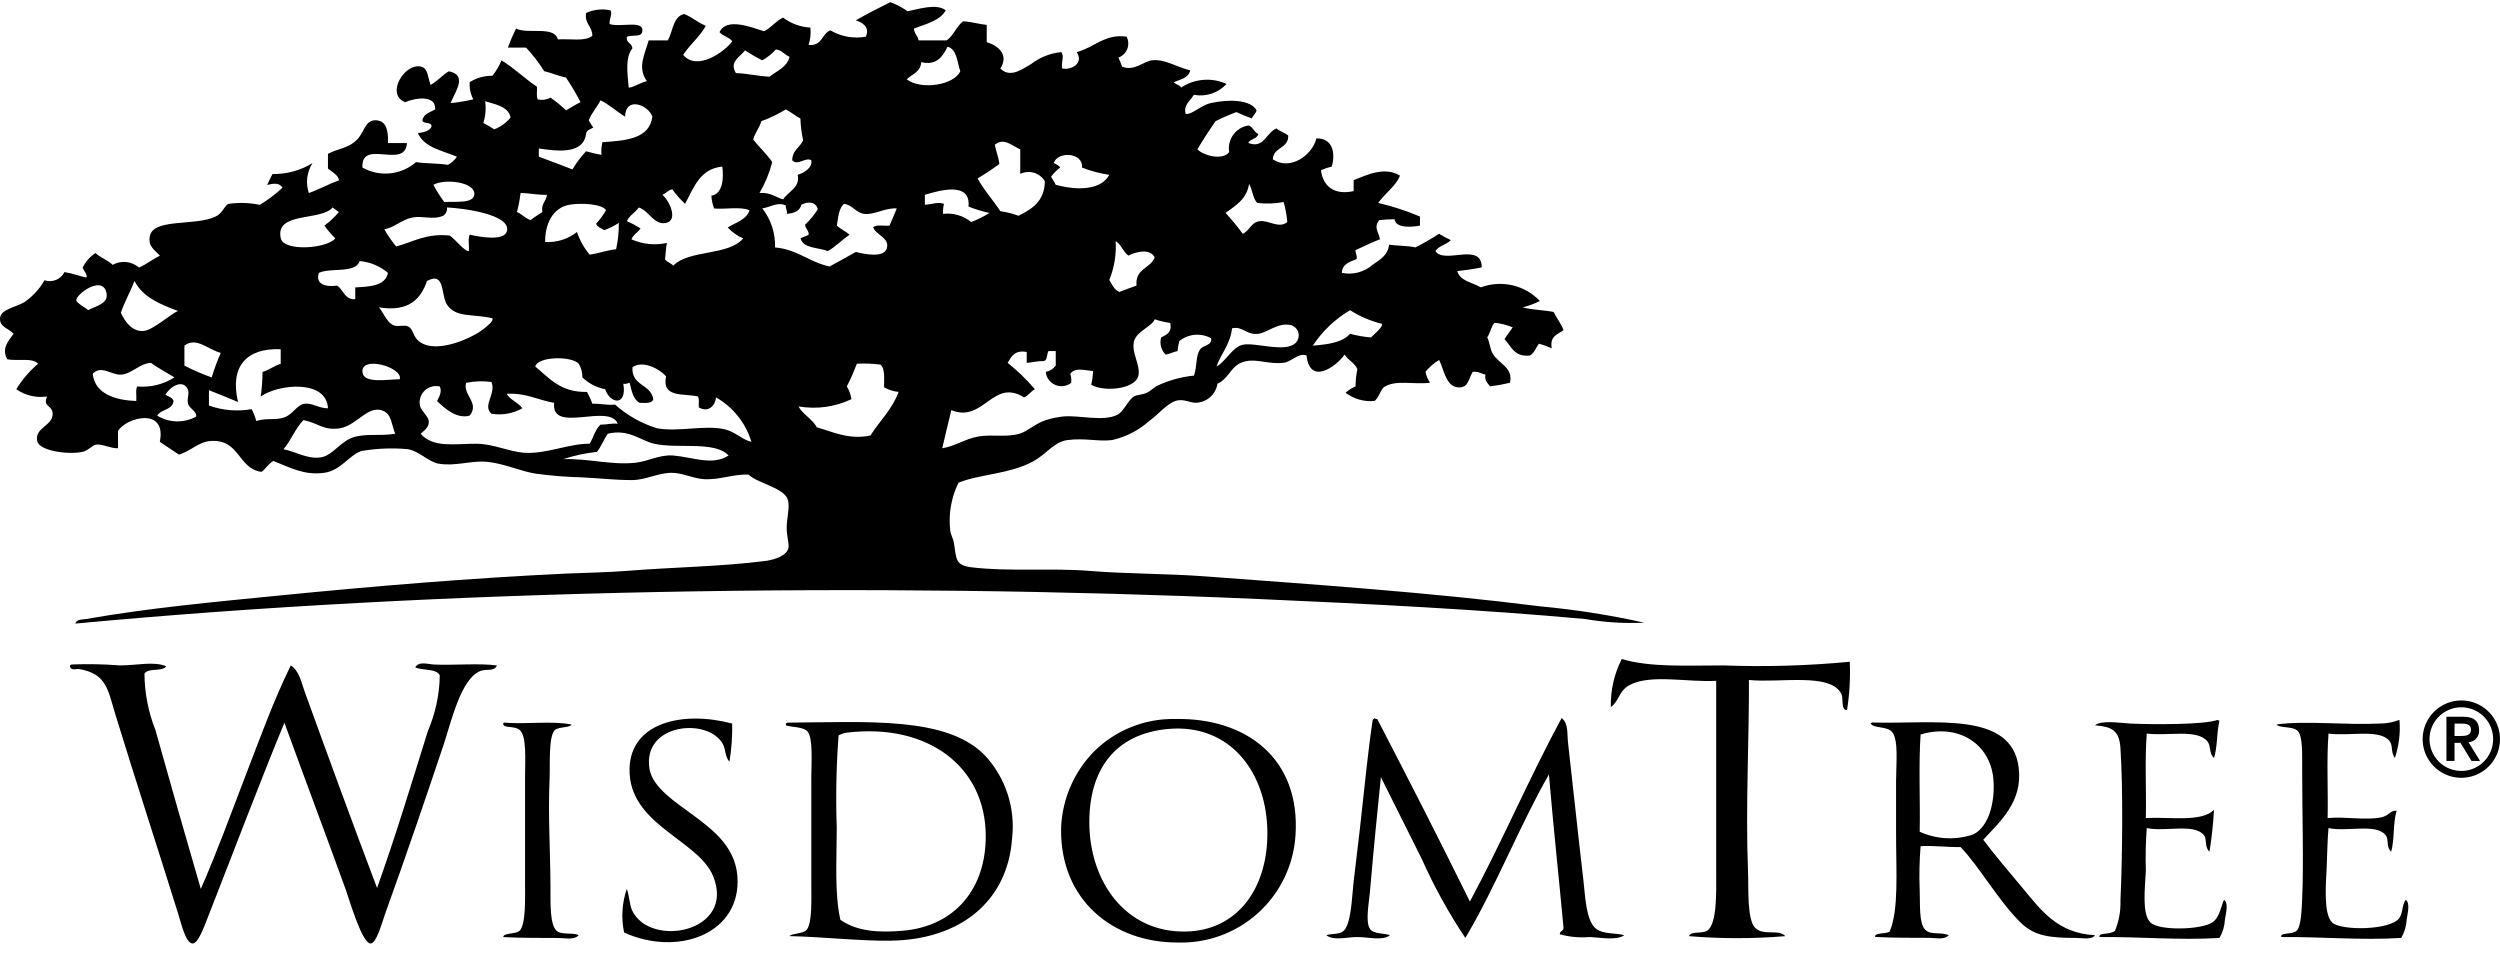
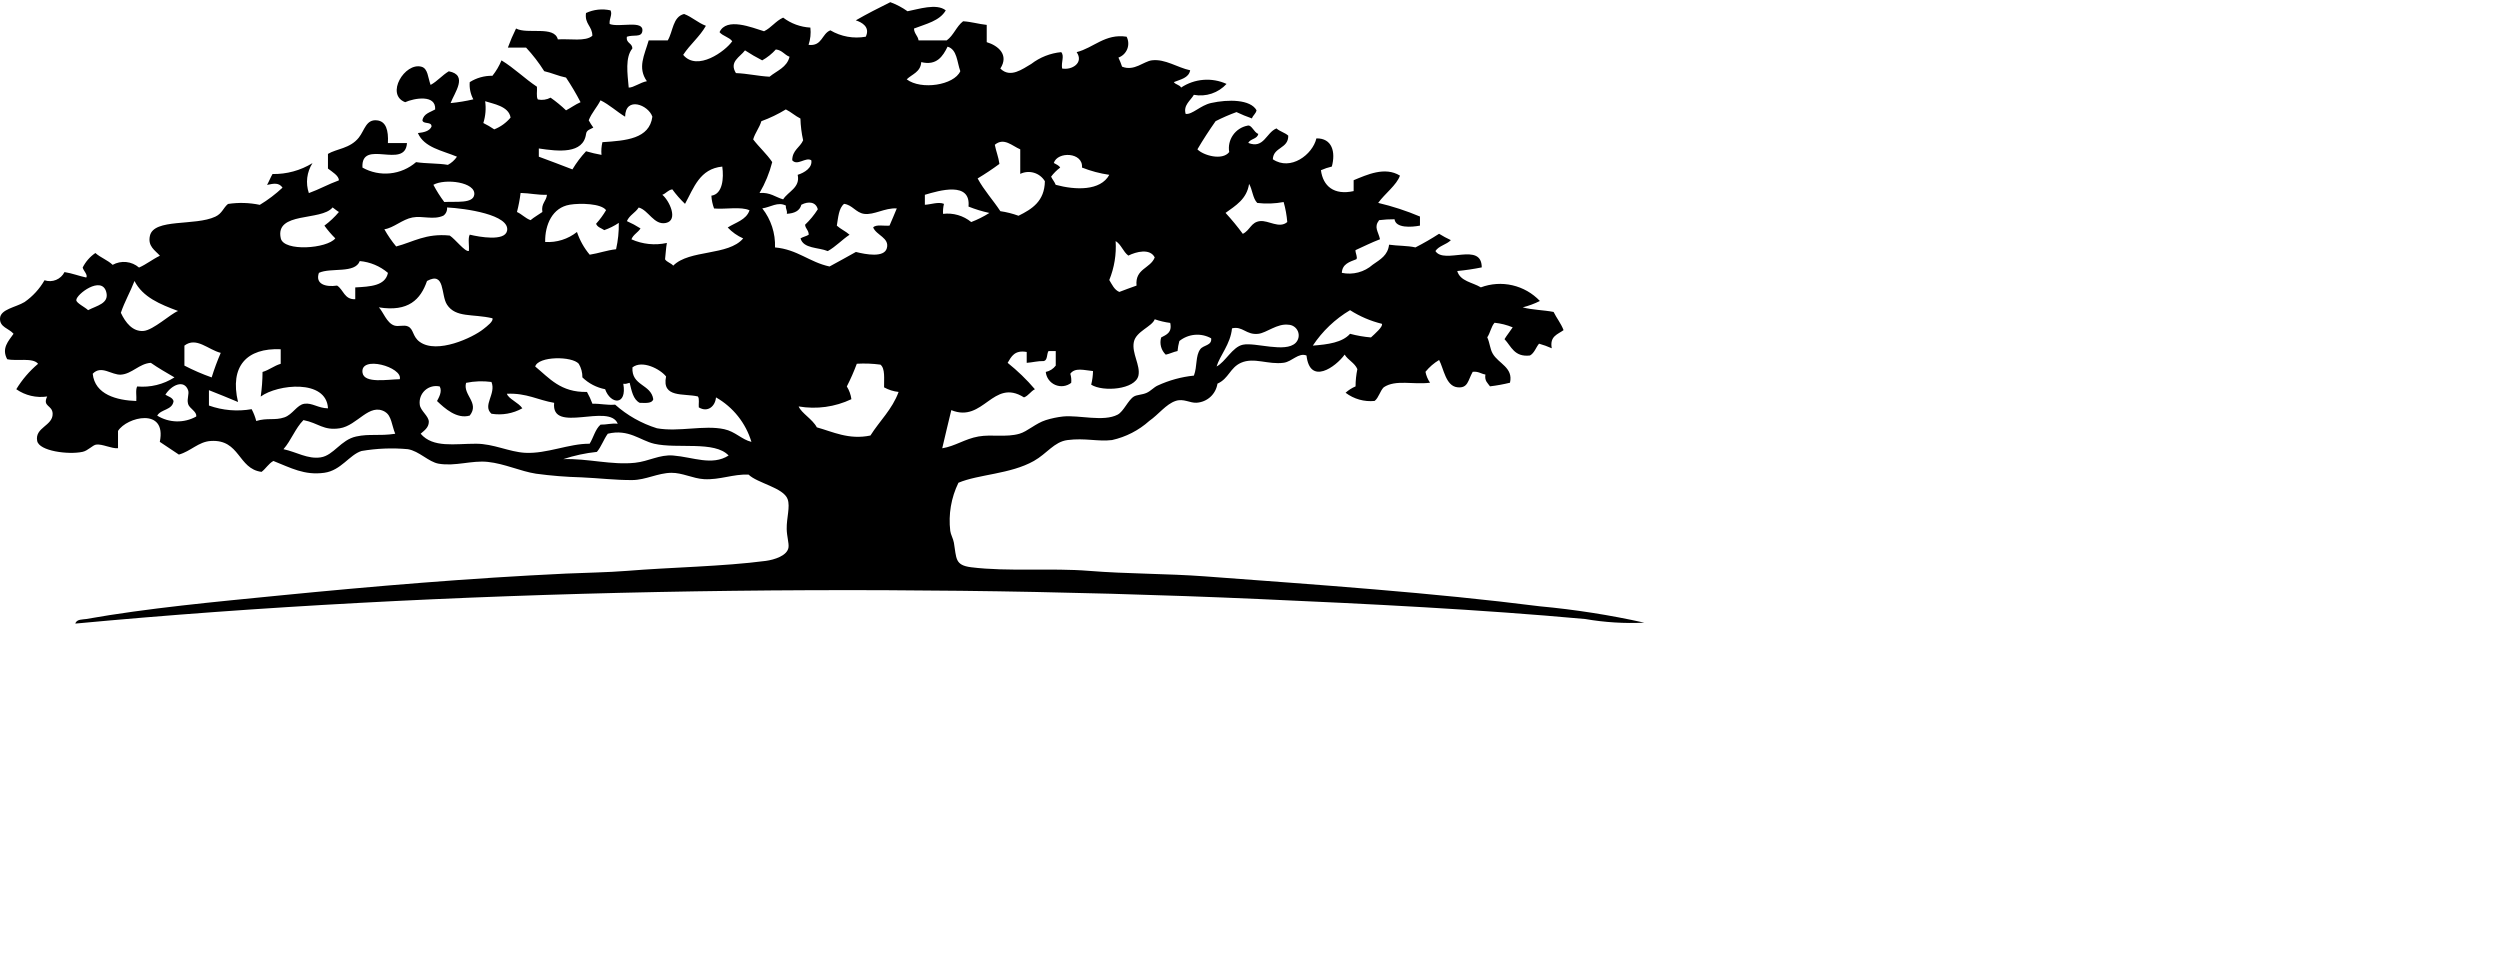
<svg xmlns="http://www.w3.org/2000/svg" width="191" height="73" viewBox="0 0 191 73" fill="none">
-   <path d="M123.064 54.029C123.741 53.504 123.672 52.809 124.454 52.365C126.031 51.468 128.958 52.144 131.118 52.014V66.8C131.118 68.089 131.201 70.621 130.422 71.105C130.005 71.367 129.206 71.105 129.034 71.522C131.483 71.726 133.945 71.726 136.394 71.522C135.917 70.953 134.748 71.526 134.104 70.897C133.459 70.268 133.601 67.868 133.549 66.592C133.352 61.674 133.644 56.208 133.618 51.949C135.946 52.204 139.933 51.343 140.697 53.057C140.832 53.359 140.645 54.31 141.114 54.238C141.306 53.021 141.376 51.789 141.322 50.558C138.116 50.864 134.893 50.957 131.675 50.838C128.88 50.838 126.082 50.999 123.901 50.35C123.322 51.488 123.036 52.753 123.067 54.029H123.064ZM12.702 50.906C12.393 51.336 11.321 51.005 11.038 51.461C11.046 52.935 11.329 54.394 11.871 55.765C13.014 59.846 14.149 63.808 15.341 67.912C16.567 65.133 17.625 62.208 18.742 59.305C19.848 56.434 20.9 53.524 22.214 50.839C22.869 51.253 23.013 52.11 23.256 52.781C25.037 57.705 26.944 62.92 28.808 67.842C30.22 63.888 31.412 59.943 32.694 55.839C33.269 54.5 33.576 53.061 33.598 51.604C33.336 51.036 32.275 51.263 31.723 50.98C32.013 50.492 32.679 50.75 33.18 50.771C34.718 50.839 36.611 50.654 37.97 50.842C37.742 51.329 37.174 51.087 36.72 51.256C35.209 51.823 34.486 55.13 33.874 56.951C32.426 61.269 31.009 65.417 29.432 69.793C29.169 70.53 28.769 72.059 28.321 72.083C27.663 72.12 26.641 68.591 26.448 68.058C24.871 63.699 23.279 59.483 21.728 55.217C19.713 60.108 17.86 65.042 15.829 70.21C15.58 70.842 15.137 72.077 14.718 72.083C14.193 72.09 13.842 70.54 13.607 69.793C11.989 64.612 10.412 59.782 8.815 54.586C8.232 52.683 8.152 51.475 6.039 51.114C5.864 51.084 5.329 51.29 5.345 50.838C5.402 50.823 5.415 50.767 5.485 50.767C6.712 50.719 7.94 50.742 9.165 50.838C10.453 50.838 11.758 50.499 12.704 50.906H12.702ZM48.098 58.749C48.011 63.012 53.344 64.144 54.483 66.939C56.225 71.208 49.702 72.459 48.305 69.579C48.088 69.128 48.098 68.501 47.889 67.914C47.519 68.985 47.447 70.136 47.681 71.244C51.639 73.053 56.342 71.463 56.354 67.356C56.363 64.787 54.49 63.414 52.883 62.22C51.714 61.349 49.857 60.188 49.622 58.749C49.046 55.235 54.151 54.79 55.243 56.874C55.44 57.25 55.394 57.83 55.73 58.194C55.889 57.23 55.958 56.255 55.937 55.279C52.206 54.287 48.17 55.165 48.095 58.748L48.098 58.749ZM89.814 54.932C95.163 54.831 99.371 57.911 98.976 63.817C98.834 66.088 97.812 68.215 96.127 69.744C94.441 71.274 92.226 72.085 89.951 72.007C85.088 72.016 80.97 68.811 81.067 63.26C81.15 61.041 82.067 58.934 83.636 57.361C84.453 56.566 85.419 55.941 86.48 55.524C87.541 55.107 88.674 54.905 89.814 54.932ZM105.223 54.932H105.083C105.079 54.889 105.073 54.849 105.014 54.863C105.014 54.95 104.893 54.927 104.875 55.002C104.524 57.298 104.261 60.04 103.902 63.261C103.773 64.432 103.591 65.837 103.417 67.357C103.286 68.496 103.242 70.734 102.584 71.174C102.233 71.41 101.654 71.315 101.335 71.452C101.89 71.899 102.846 71.588 103.694 71.59C104.562 71.59 105.607 71.897 106.192 71.452C105.791 71.277 104.954 71.39 104.665 70.965C104.298 70.424 104.593 68.974 104.665 68.119C104.919 65.151 105.247 61.802 105.499 59.373C106.532 61.44 107.578 63.541 108.622 65.62C109.559 67.723 110.672 69.743 111.951 71.658C114.297 67.716 116.05 63.173 118.338 59.165C118.669 63.09 119.087 66.928 119.448 70.827C119.504 71.158 119.151 71.084 119.171 71.38C119.915 71.587 120.691 71.657 121.46 71.589C122.379 71.632 123.468 71.868 124.098 71.451C123.449 71.258 122.506 71.394 121.948 70.964C121.16 70.358 121.112 68.443 120.976 67.284C120.538 63.577 120.187 60.141 119.796 56.735C119.718 56.076 119.845 55.259 119.308 54.86C116.846 59.405 114.752 64.322 112.299 68.878C109.986 64.18 107.614 59.542 105.219 54.927L105.223 54.932ZM169.149 57.916C168.756 57.543 168.928 57.018 168.664 56.666C167.905 55.661 165.59 56.255 164.013 56.043C163.852 58.058 163.988 60.367 163.942 62.497C165.787 62.398 168.172 62.839 169.149 61.873C169.091 62.942 168.976 64.008 168.804 65.065C168.4 64.715 168.64 64.15 168.387 63.817C167.668 62.873 165.38 63.576 164.013 63.26C163.932 64.346 163.908 65.435 163.942 66.523C163.889 67.76 163.616 69.829 164.293 70.48C164.969 71.131 168.165 71.036 169.012 70.48C169.57 70.114 169.632 69.404 169.914 68.744C170.279 69.007 170.056 69.764 169.983 70.271C169.959 70.761 169.816 71.237 169.566 71.659C166.523 71.85 163.335 71.556 160.406 71.59C160.294 71.207 161.236 71.452 161.587 71.105C161.888 70.38 162.029 69.599 162.002 68.814C162.146 65.615 162.215 60.338 162.002 57.153C161.914 55.781 161.325 55.52 160.059 55.417C160.519 54.997 161.995 55.242 162.767 55.28C164.591 55.361 168.452 55.367 169.426 55.001C169.482 55.014 169.495 55.07 169.564 55.07C169.353 55.946 169.417 57.098 169.147 57.916H169.149ZM183.309 55.001C182.822 55.189 182.303 55.283 181.78 55.28C179.24 55.406 176.058 55.043 173.938 55.349C174.104 55.642 175.16 55.465 175.534 55.834C175.936 56.228 175.885 57.611 175.885 58.749C175.885 62.059 176.009 65.952 175.885 68.676C175.851 69.456 175.811 70.768 175.468 71.104C175.124 71.439 174.17 71.203 174.29 71.589C177.217 71.559 180.41 71.852 183.452 71.658C183.702 71.236 183.844 70.76 183.868 70.27C183.939 69.745 184.152 69.011 183.799 68.743C183.494 69.154 183.599 69.723 183.314 70.131C182.65 71.089 178.841 71.118 178.176 70.481C177.499 69.828 177.699 67.539 177.762 66.177C177.805 65.191 177.816 64.125 177.899 63.262C179.266 63.582 181.555 62.87 182.273 63.819C182.524 64.154 182.283 64.725 182.687 65.067C182.95 64.151 182.816 62.833 183.104 61.944C182.666 61.874 182.499 62.311 181.993 62.431C180.842 62.703 179.163 62.368 177.83 62.499C177.877 60.371 177.742 58.057 177.899 56.044C179.401 56.272 181.779 55.663 182.55 56.599C182.844 56.957 182.637 57.456 182.967 57.913C183.283 56.976 183.403 55.984 183.317 54.998L183.309 55.001ZM43.653 55.352C43.565 55.614 42.706 55.51 42.404 55.768C41.893 56.206 42.035 58.422 41.988 59.516C41.864 62.319 42.042 64.937 42.056 67.638C42.063 68.986 41.975 70.792 42.613 71.177C43.012 71.42 43.889 71.242 44.209 71.455C43.853 71.833 43.208 71.665 42.682 71.662C41.348 71.656 39.776 71.666 38.448 71.593C38.467 71.242 39.402 71.394 39.698 71.107C40.19 70.628 40.114 68.579 40.114 67.427V59.374C40.114 58.066 40.254 56.225 39.698 55.765C39.307 55.441 38.536 55.642 38.448 55.349C38.437 55.267 38.463 55.224 38.517 55.209C40.288 55.349 42.1 55.055 43.653 55.349V55.352ZM68.093 71.866C73.262 71.787 76.994 68.947 77.325 64.023C77.454 62.882 77.334 61.727 76.974 60.636C76.615 59.546 76.023 58.546 75.241 57.706C72.31 54.699 66.206 55.18 60.18 55.208C60.111 55.208 60.097 55.264 60.041 55.277V55.415C60.475 55.573 61.394 55.512 61.706 55.902C62.131 56.427 61.983 58.301 61.983 59.511V67.424C61.983 68.578 62.071 70.502 61.633 71.033C61.37 71.361 60.466 71.296 60.319 71.52C62.794 71.567 65.693 71.903 68.093 71.87V71.866ZM151.524 64.161C152.43 65.37 153.509 66.627 154.578 67.909C155.957 69.565 157.214 71.305 160.062 71.45C159.799 71.824 159.108 71.656 158.605 71.656C156.686 71.656 155.468 71.53 154.44 70.546C152.744 68.924 151.22 66.194 149.789 64.716C148.738 64.731 147.828 64.595 146.735 64.646C146.641 65.778 146.618 66.915 146.666 68.049C146.702 69.101 146.605 70.556 147.083 71.028C147.53 71.475 148.191 71.174 148.888 71.445C148.556 71.827 147.91 71.652 147.429 71.652C146.119 71.652 144.583 71.652 143.264 71.583C143.163 71.232 144.107 71.374 144.375 71.167C145.076 69.462 144.86 66.664 144.86 63.67V59.64C144.86 58.403 145.058 56.601 144.583 55.96C144.188 55.435 143.142 55.69 142.918 55.268C142.973 55.255 142.988 55.199 143.059 55.199C147.773 55.339 153.713 54.28 154.231 58.669C154.539 61.261 152.809 62.756 151.525 64.152L151.524 64.161ZM83.224 62.842C83.239 67.344 85.982 71.252 90.583 71.17C94.538 71.104 96.853 67.875 96.828 63.605C96.805 59.043 93.999 55.273 89.265 55.691C85.234 56.048 83.211 58.751 83.225 62.841L83.224 62.842ZM64.067 56.183C64.261 56.076 64.472 56.005 64.692 55.974C70.931 55.225 75.277 58.603 75.311 63.819C75.339 67.858 72.996 70.754 68.994 71.106C67.242 71.26 65.513 71.194 64.206 70.273C63.746 68.228 63.928 65.717 63.928 63.264C63.845 60.903 63.891 58.539 64.067 56.183ZM150.762 63.748C152.076 63.096 152.443 60.953 152.287 59.446C152.016 56.83 149.625 55.246 146.734 56.116C146.573 58.453 146.712 61.089 146.665 63.542C147.954 64.132 149.42 64.206 150.762 63.748Z" fill="black" />
  <path d="M72.256 0.792C71.793 1.601 70.744 1.825 69.828 2.181C69.845 2.579 70.12 2.721 70.179 3.084H72.331C72.856 2.708 73.069 2.016 73.581 1.625C74.234 1.665 74.758 1.837 75.386 1.902V3.221C76.262 3.484 77.104 4.19 76.426 5.236C77.186 5.998 78.123 5.27 78.786 4.886C79.45 4.376 80.243 4.063 81.076 3.983C81.339 4.278 81.063 4.722 81.145 5.234C81.891 5.376 82.823 4.802 82.255 3.983C83.556 3.659 84.427 2.551 86.073 2.804C86.148 2.948 86.191 3.107 86.199 3.269C86.208 3.431 86.182 3.593 86.123 3.744C86.063 3.895 85.973 4.032 85.856 4.145C85.74 4.258 85.601 4.345 85.448 4.4C85.555 4.625 85.647 4.856 85.726 5.093C86.66 5.466 87.369 4.683 88.016 4.607C89.03 4.491 89.956 5.165 90.931 5.37C90.813 5.97 90.19 6.062 89.683 6.273C89.809 6.471 90.128 6.475 90.237 6.69C90.744 6.352 91.329 6.149 91.937 6.101C92.544 6.052 93.154 6.159 93.708 6.412C93.397 6.751 93.004 7.006 92.567 7.152C92.13 7.298 91.663 7.33 91.21 7.245C90.961 7.683 90.385 8.034 90.585 8.702C91.092 8.771 91.706 8.051 92.527 7.869C93.841 7.579 95.532 7.588 95.999 8.424C95.947 8.696 95.726 8.802 95.648 9.048C95.246 8.908 94.852 8.746 94.467 8.563C93.922 8.762 93.389 8.994 92.872 9.257C92.386 9.952 91.918 10.664 91.482 11.409C91.92 11.869 93.385 12.296 93.912 11.617C93.834 11.167 93.936 10.704 94.196 10.327C94.455 9.951 94.851 9.691 95.299 9.602C95.632 9.497 95.789 10.117 96.133 10.227C96.06 10.639 95.519 10.585 95.37 10.921C96.566 11.393 96.724 10.139 97.522 9.81C97.775 10.044 98.171 10.132 98.423 10.364C98.44 11.376 97.284 11.217 97.244 12.169C98.597 13.082 100.281 11.819 100.573 10.573C101.778 10.551 102.054 11.614 101.752 12.725C101.466 12.792 101.187 12.885 100.919 13.004C101.078 14.22 101.913 14.932 103.418 14.6V13.768C104.427 13.355 105.803 12.704 106.957 13.418C106.704 14.141 105.796 14.798 105.293 15.501C106.384 15.758 107.452 16.107 108.485 16.543V17.237C107.813 17.368 106.629 17.435 106.543 16.751C106.149 16.749 105.755 16.772 105.364 16.82C104.949 17.367 105.288 17.649 105.433 18.278C104.78 18.528 104.181 18.83 103.558 19.112C103.552 19.366 103.74 19.656 103.627 19.805C103.111 20.007 102.549 20.162 102.516 20.846C102.931 20.933 103.36 20.922 103.77 20.814C104.18 20.706 104.559 20.503 104.876 20.223C105.48 19.805 106.029 19.501 106.125 18.694C106.77 18.79 107.538 18.762 108.14 18.902C108.759 18.585 109.361 18.238 109.945 17.86C110.235 18.041 110.536 18.203 110.846 18.346C110.519 18.69 109.93 18.772 109.666 19.18C110.337 20.231 113.198 18.445 113.206 20.428C112.587 20.554 111.962 20.647 111.333 20.706C111.559 21.495 112.506 21.569 113.137 21.955C113.908 21.666 114.747 21.611 115.549 21.796C116.351 21.981 117.081 22.398 117.648 22.995C117.229 23.205 116.788 23.368 116.334 23.482C117.04 23.677 117.936 23.684 118.694 23.832C118.93 24.313 119.257 24.702 119.456 25.222C119.018 25.548 118.382 25.673 118.554 26.608C118.24 26.467 117.915 26.349 117.583 26.257C117.339 26.546 117.233 26.969 116.889 27.16C115.688 27.297 115.463 26.459 114.945 25.911C115.136 25.593 115.37 25.318 115.57 25.009C115.127 24.825 114.66 24.707 114.184 24.659C113.921 24.951 113.855 25.441 113.627 25.769C113.836 26.244 113.83 26.645 114.044 27.018C114.482 27.783 115.629 28.075 115.363 29.239C114.86 29.363 114.35 29.455 113.836 29.517C113.667 29.267 113.407 29.113 113.485 28.614C113.148 28.561 112.96 28.358 112.516 28.406C112.143 29.059 112.166 29.686 111.335 29.587C110.452 29.48 110.304 28.171 109.948 27.503C109.55 27.74 109.197 28.046 108.906 28.406C108.963 28.705 109.083 28.989 109.256 29.239C107.98 29.408 106.628 28.976 105.717 29.589C105.428 29.879 105.343 30.372 105.023 30.631C104.23 30.712 103.436 30.488 102.802 30.006C103.028 29.803 103.285 29.639 103.565 29.52C103.566 29.077 103.612 28.635 103.702 28.201C103.496 27.715 102.994 27.523 102.732 27.091C102.04 28.047 100.074 29.447 99.817 27.16C99.204 26.922 98.713 27.626 98.081 27.714C96.897 27.88 95.81 27.276 94.818 27.714C93.966 28.09 93.884 28.924 93.014 29.311C92.955 29.7 92.765 30.057 92.475 30.323C92.184 30.588 91.811 30.745 91.418 30.768C90.913 30.802 90.426 30.428 89.822 30.63C89.085 30.875 88.518 31.663 87.807 32.157C86.998 32.882 86.016 33.386 84.956 33.621C83.867 33.752 82.898 33.446 81.554 33.621C80.533 33.755 79.992 34.653 78.987 35.218C77.189 36.23 74.765 36.231 73.225 36.882C72.667 38.023 72.45 39.301 72.6 40.562C72.635 40.84 72.824 41.148 72.878 41.465C73.081 42.657 72.943 43.181 74.192 43.338C76.986 43.688 80.325 43.379 83.217 43.615C86.039 43.846 89.206 43.821 92.032 44.032C100.737 44.681 109.451 45.282 117.644 46.322C120.328 46.57 122.994 46.987 125.626 47.572C124.117 47.644 122.604 47.551 121.115 47.294C113.091 46.562 104.63 46.139 96.197 45.767C66.338 44.453 33.698 45.024 5.755 47.642C5.854 47.286 6.334 47.339 6.589 47.292C11.312 46.456 16.358 45.99 21.443 45.487C28.56 44.786 35.811 44.173 43.237 43.822C44.705 43.754 46.392 43.735 47.888 43.615C51.28 43.338 55.204 43.285 58.508 42.852C59.159 42.765 60.166 42.453 60.243 41.811C60.282 41.482 60.116 40.986 60.104 40.423C60.087 39.559 60.387 38.72 60.173 38.131C59.853 37.255 57.864 36.917 57.189 36.258C55.997 36.212 54.999 36.676 53.787 36.608C52.93 36.558 52.129 36.111 51.288 36.123C50.255 36.136 49.34 36.67 48.304 36.677C47.03 36.686 45.714 36.525 44.417 36.469C43.256 36.439 42.098 36.346 40.947 36.19C39.749 36.003 38.559 35.425 37.267 35.289C36.041 35.158 34.791 35.644 33.519 35.427C32.742 35.296 32.03 34.463 31.159 34.317C29.978 34.209 28.788 34.256 27.619 34.456C26.689 34.748 26.057 35.946 24.773 36.121C23.254 36.33 22.227 35.748 20.886 35.217C20.514 35.425 20.312 35.803 19.983 36.051C18.172 35.823 18.348 33.544 16.096 33.691C15.161 33.75 14.57 34.479 13.666 34.73L12.209 33.758C12.757 31.092 9.676 31.857 9.016 32.925V34.244C8.516 34.287 7.828 33.907 7.352 33.966C7.083 34 6.724 34.432 6.312 34.52C5.23 34.756 2.99 34.462 2.841 33.689C2.641 32.649 4.045 32.542 4.022 31.605C4.004 30.933 3.22 31.085 3.605 30.291C2.776 30.415 1.931 30.217 1.244 29.737C1.69 29.003 2.252 28.347 2.909 27.794C2.505 27.296 1.283 27.614 0.549 27.444C0.096 26.608 0.649 26.052 1.036 25.5C0.671 25.08 -0.03 25.003 0.001 24.325C0.029 23.624 1.207 23.481 1.876 23.076C2.501 22.641 3.023 22.073 3.401 21.412C3.688 21.509 4.001 21.5 4.282 21.385C4.563 21.27 4.792 21.058 4.928 20.787C5.529 20.881 6.02 21.084 6.593 21.203C6.728 20.997 6.374 20.687 6.316 20.441C6.54 19.994 6.874 19.611 7.287 19.33C7.676 19.68 8.228 19.871 8.606 20.234C8.923 20.058 9.286 19.983 9.647 20.02C10.007 20.057 10.347 20.204 10.621 20.441C11.201 20.188 11.653 19.805 12.218 19.538C11.851 19.124 11.271 18.821 11.455 18.011C11.76 16.668 14.9 17.281 16.449 16.554C16.981 16.305 17.045 15.891 17.419 15.582C18.227 15.46 19.05 15.483 19.849 15.651C20.472 15.275 21.053 14.834 21.585 14.337C21.316 13.944 20.923 14.01 20.404 14.128C20.553 13.86 20.666 13.559 20.821 13.295C21.897 13.315 22.957 13.026 23.875 12.462C23.659 12.798 23.523 13.179 23.474 13.575C23.426 13.972 23.468 14.374 23.597 14.752C24.398 14.464 25.087 14.069 25.887 13.781C25.913 13.44 25.362 13.115 25.056 12.879V11.758C25.701 11.363 26.747 11.356 27.415 10.51C27.861 9.945 27.966 9.101 28.804 9.195C29.491 9.266 29.689 9.953 29.636 10.929H31.093C30.966 12.981 27.559 10.555 27.692 12.804C28.335 13.165 29.073 13.318 29.806 13.243C30.539 13.169 31.231 12.87 31.788 12.387C32.547 12.507 33.469 12.466 34.218 12.596C34.497 12.447 34.735 12.233 34.912 11.971C33.786 11.499 32.409 11.279 31.926 10.166C32.383 10.115 32.802 10.026 32.967 9.679C32.998 9.256 32.342 9.52 32.273 9.195C32.361 8.679 32.867 8.582 33.246 8.361C33.323 7.187 31.624 7.505 30.956 7.807C29.423 7.224 30.926 4.74 32.204 5.099C32.701 5.239 32.688 5.926 32.898 6.488C33.424 6.201 33.781 5.749 34.288 5.447C35.789 5.732 34.721 7.079 34.425 7.876C35.01 7.819 35.591 7.724 36.164 7.59C35.946 7.188 35.85 6.732 35.887 6.276C36.405 5.948 37.008 5.779 37.621 5.791C37.906 5.432 38.14 5.035 38.315 4.612C39.292 5.208 40.077 5.997 41.023 6.627C41.053 6.945 40.953 7.392 41.092 7.6C41.422 7.67 41.767 7.621 42.064 7.461C42.482 7.754 42.877 8.079 43.245 8.431C43.624 8.232 43.952 7.983 44.355 7.807C44.02 7.16 43.649 6.532 43.244 5.926C42.647 5.806 42.163 5.571 41.579 5.439C41.174 4.795 40.709 4.191 40.191 3.635H38.802C38.983 3.138 39.191 2.651 39.426 2.178C40.298 2.646 42.347 1.939 42.619 3.009C43.529 2.947 44.745 3.194 45.255 2.732C45.255 1.991 44.656 1.85 44.77 0.995C45.355 0.722 46.014 0.651 46.644 0.792C46.805 1.126 46.534 1.413 46.576 1.833C47.315 2.126 49.217 1.489 49.074 2.39C48.995 2.881 48.401 2.63 47.894 2.806C47.811 3.326 48.313 3.266 48.31 3.706C47.754 4.381 47.937 5.609 48.033 6.692C48.393 6.705 48.925 6.29 49.421 6.205C48.691 5.166 49.228 4.237 49.561 3.084H51.018C51.426 2.403 51.392 1.281 52.266 1.068C52.887 1.304 53.31 1.737 53.931 1.971C53.454 2.813 52.716 3.393 52.195 4.192C53.269 5.481 55.419 3.909 55.943 3.15C55.707 2.832 55.221 2.761 54.972 2.456C55.505 1.296 57.448 2.106 58.373 2.388C58.935 2.115 59.258 1.606 59.832 1.346C60.434 1.802 61.159 2.067 61.913 2.108C61.964 2.553 61.916 3.003 61.774 3.428C62.825 3.549 62.773 2.577 63.439 2.317C64.253 2.798 65.214 2.971 66.145 2.804C66.496 2.065 65.855 1.706 65.382 1.554C66.234 1.064 67.122 0.611 68.02 0.166C68.487 0.338 68.929 0.571 69.334 0.86C70.163 0.704 71.561 0.231 72.256 0.792ZM70.383 4.748C70.333 5.509 69.682 5.664 69.272 6.062C70.372 6.894 72.891 6.512 73.368 5.438C73.112 4.746 73.13 3.779 72.395 3.565C72.037 4.294 71.564 5.038 70.38 4.744L70.383 4.748ZM59.277 3.776C58.977 4.11 58.625 4.392 58.233 4.612C57.782 4.381 57.343 4.127 56.919 3.848C56.53 4.364 55.688 4.718 56.225 5.584C57.137 5.621 57.896 5.812 58.794 5.861C59.351 5.401 60.123 5.155 60.321 4.336C59.931 4.194 59.761 3.831 59.28 3.779L59.277 3.776ZM36.927 9.399C37.215 9.541 37.494 9.703 37.76 9.884C38.245 9.693 38.674 9.383 39.008 8.983C38.871 8.101 37.65 7.932 37.066 7.733C37.144 8.292 37.096 8.861 36.927 9.399ZM44.979 9.192C45.083 9.385 45.2 9.57 45.33 9.747C45.113 9.877 44.814 9.922 44.775 10.232C44.565 11.781 42.662 11.572 41.166 11.343V11.971C42.02 12.297 42.89 12.606 43.733 12.942C44.031 12.444 44.38 11.98 44.775 11.556C45.163 11.67 45.556 11.762 45.954 11.833C45.925 11.508 45.948 11.18 46.024 10.862C47.828 10.745 49.616 10.609 49.841 8.916C49.542 8.014 47.781 7.33 47.759 8.916C47.106 8.518 46.576 8.01 45.88 7.663C45.609 8.203 45.207 8.61 44.977 9.192H44.979ZM60.04 8.358C59.447 8.72 58.82 9.022 58.167 9.26C58.013 9.778 57.695 10.13 57.542 10.65C58.001 11.254 58.571 11.748 58.998 12.384C58.787 13.212 58.46 14.007 58.028 14.744C58.856 14.679 59.235 15.064 59.833 15.231C60.21 14.628 61.156 14.335 60.943 13.356C61.468 13.195 62.081 12.806 61.984 12.245C61.551 11.973 60.919 12.703 60.526 12.245C60.532 11.464 61.123 11.27 61.359 10.72C61.238 10.173 61.169 9.615 61.152 9.055C60.75 8.857 60.443 8.561 60.041 8.361L60.04 8.358ZM76.005 11.066C76.1 11.571 76.286 11.988 76.356 12.523C75.823 12.917 75.268 13.287 74.691 13.633C75.185 14.55 75.868 15.281 76.427 16.134C76.9 16.202 77.365 16.32 77.814 16.484C78.852 15.971 79.803 15.373 79.829 13.846C79.642 13.534 79.345 13.304 78.997 13.2C78.648 13.097 78.274 13.127 77.947 13.285V11.41C77.324 11.148 76.705 10.476 76.004 11.06L76.005 11.066ZM82.664 12.802C82.766 11.621 80.788 11.549 80.511 12.451C80.686 12.555 80.894 12.627 80.998 12.802C80.736 13 80.502 13.233 80.304 13.496C80.405 13.717 80.567 13.885 80.655 14.12C82.158 14.527 84.072 14.598 84.751 13.357C84.037 13.254 83.339 13.068 82.669 12.803L82.664 12.802ZM52.336 15.575C51.979 15.236 51.654 14.864 51.364 14.466C51.026 14.521 50.893 14.779 50.601 14.882C51.126 15.307 51.855 16.821 50.879 17.033C49.964 17.231 49.55 16.052 48.797 15.854C48.548 16.252 48.086 16.439 47.895 16.894C48.255 17.053 48.603 17.239 48.935 17.451C48.744 17.766 48.381 17.915 48.241 18.284C49.091 18.664 50.04 18.761 50.949 18.561C50.876 18.951 50.862 19.396 50.81 19.811C50.955 20.036 51.266 20.095 51.435 20.296C52.666 19.052 55.65 19.558 56.779 18.215C56.334 18.018 55.932 17.735 55.598 17.381C56.203 16.992 57.014 16.806 57.263 16.067C56.618 15.764 55.423 16.005 54.555 15.928C54.438 15.614 54.368 15.284 54.349 14.95C55.213 14.832 55.307 13.61 55.182 12.727C53.453 12.897 53.01 14.351 52.336 15.574V15.575ZM36.234 14.882C36.369 13.913 34.011 13.617 33.11 14.118C33.352 14.579 33.63 15.018 33.943 15.433C34.842 15.379 36.134 15.572 36.234 14.878V14.882ZM93.636 16.269C94.103 16.777 94.542 17.31 94.951 17.866C95.519 17.58 95.571 16.972 96.265 16.893C96.918 16.82 97.737 17.49 98.347 16.964C98.305 16.447 98.212 15.935 98.07 15.435C97.406 15.561 96.726 15.584 96.055 15.505C95.704 15.154 95.691 14.482 95.43 14.048C95.255 15.212 94.405 15.706 93.626 16.269L93.636 16.269ZM70.66 14.882V15.645C71.107 15.626 71.706 15.396 72.118 15.575C72.058 15.825 72.034 16.082 72.049 16.339C72.432 16.293 72.819 16.324 73.189 16.432C73.559 16.539 73.903 16.72 74.201 16.964C74.686 16.779 75.151 16.546 75.589 16.269C75.044 16.152 74.51 15.989 73.993 15.781C74.184 13.837 71.758 14.555 70.663 14.881L70.66 14.882ZM39.495 16.196C39.88 16.366 40.127 16.673 40.535 16.82C40.809 16.585 41.142 16.41 41.438 16.196C41.33 15.533 41.737 15.385 41.788 14.882C41.045 14.905 40.479 14.755 39.773 14.742C39.713 15.234 39.621 15.72 39.496 16.199L39.495 16.196ZM61.224 15.641C61.101 16.12 60.68 16.301 60.113 16.335C60.167 16.049 60.006 15.98 60.044 15.71C59.43 15.384 58.856 15.838 58.239 15.919C58.905 16.768 59.25 17.825 59.211 18.903C60.929 19.057 61.834 20.029 63.376 20.36C64.06 20.003 64.714 19.616 65.391 19.249C66.163 19.445 67.542 19.698 67.752 18.972C67.984 18.169 66.951 17.982 66.71 17.376C66.923 17.125 67.539 17.279 67.96 17.237C68.156 16.807 68.328 16.354 68.515 15.922C67.589 15.869 66.784 16.443 66.017 16.339C65.392 16.251 65.109 15.647 64.488 15.575C64.078 15.906 64.04 16.607 63.934 17.24C64.225 17.503 64.614 17.67 64.906 17.934C64.322 18.321 63.863 18.835 63.242 19.184C62.52 18.887 61.382 19.009 61.16 18.212C61.343 18.094 61.598 18.051 61.785 17.934C61.789 17.584 61.539 17.485 61.507 17.171C61.878 16.819 62.205 16.422 62.479 15.99C62.336 15.416 61.76 15.361 61.231 15.639L61.224 15.641ZM43.526 15.641C42.212 15.856 41.627 17.16 41.651 18.487C42.527 18.542 43.393 18.27 44.08 17.724C44.294 18.358 44.623 18.947 45.053 19.459C45.754 19.35 46.336 19.124 47.068 19.042C47.218 18.381 47.288 17.705 47.276 17.027C46.931 17.259 46.558 17.445 46.166 17.582C45.948 17.429 45.64 17.366 45.541 17.096C45.83 16.777 46.086 16.428 46.304 16.056C45.934 15.545 44.336 15.507 43.528 15.639L43.526 15.641ZM25.409 15.85C24.546 16.911 20.986 16.142 21.452 18.21C21.684 19.239 24.993 18.999 25.617 18.21C25.312 17.91 25.034 17.585 24.784 17.238C25.194 16.935 25.566 16.585 25.894 16.196C25.719 16.099 25.575 15.96 25.409 15.845V15.85ZM38.736 17.654C39.03 16.397 35.494 15.915 34.155 15.85C34.167 15.969 34.148 16.09 34.099 16.199C34.051 16.309 33.974 16.404 33.877 16.474C33.127 16.825 32.285 16.468 31.517 16.614C30.735 16.759 30.065 17.42 29.365 17.516C29.625 17.981 29.927 18.421 30.267 18.83C31.567 18.489 32.534 17.811 34.361 17.997C34.799 18.285 35.508 19.243 35.82 19.178C35.865 18.783 35.733 18.207 35.889 17.928C36.643 18.108 38.548 18.446 38.735 17.65L38.736 17.654ZM84.754 21.402C84.966 21.746 85.127 22.14 85.517 22.304C85.955 22.143 86.385 21.969 86.832 21.819C86.704 20.513 87.894 20.521 88.221 19.667C87.863 18.956 86.802 19.229 86.206 19.528C85.805 19.235 85.667 18.679 85.235 18.418C85.299 19.435 85.132 20.453 84.748 21.397L84.754 21.402ZM27.487 19.944C27.125 20.924 25.279 20.421 24.364 20.846C24.071 21.693 24.849 21.952 25.753 21.819C26.25 22.13 26.297 22.895 27.141 22.861V21.959C28.28 21.895 29.436 21.847 29.639 20.848C29.033 20.332 28.281 20.016 27.487 19.946V19.944ZM34.151 23.273C33.668 22.538 34.025 20.706 32.624 21.467C32.136 22.876 31.208 23.847 28.944 23.482C29.27 23.808 29.541 24.679 30.125 24.87C30.449 24.977 30.845 24.797 31.167 24.938C31.618 25.14 31.5 25.711 32.069 26.12C33.392 27.073 36.118 25.793 36.927 25.146C37.233 24.904 37.715 24.541 37.621 24.315C36.104 23.96 34.822 24.298 34.151 23.275V23.273ZM9.233 23.896C9.583 24.646 10.137 25.357 10.969 25.284C11.716 25.22 13.031 23.979 13.605 23.759C12.238 23.251 10.906 22.707 10.275 21.467C9.956 22.306 9.524 23.031 9.234 23.896H9.233ZM8.118 22.309C7.768 21.018 5.81 22.493 5.829 22.934C5.838 23.16 6.514 23.477 6.73 23.697C7.393 23.347 8.359 23.19 8.118 22.309ZM103.144 23.697C102.004 24.373 101.031 25.299 100.299 26.405C101.457 26.317 102.56 26.166 103.144 25.502C103.667 25.642 104.201 25.735 104.741 25.78C105.025 25.517 105.695 24.942 105.574 24.738C104.712 24.527 103.891 24.175 103.144 23.697ZM88.222 24.392C88.016 24.957 86.79 25.311 86.626 26.128C86.45 26.986 87.145 27.913 86.976 28.695C86.74 29.765 84.26 29.96 83.367 29.389C83.452 29.048 83.499 28.7 83.507 28.349C82.82 28.285 82.129 28.056 81.771 28.555C81.841 28.78 81.864 29.016 81.84 29.249C81.67 29.382 81.467 29.467 81.253 29.495C81.038 29.523 80.82 29.492 80.622 29.407C80.423 29.322 80.251 29.185 80.124 29.011C79.996 28.837 79.917 28.631 79.896 28.416C80.201 28.353 80.472 28.18 80.659 27.931V26.821H80.105C79.958 27.044 80.049 27.504 79.754 27.584C79.26 27.575 78.89 27.691 78.44 27.721V26.89C77.514 26.726 77.268 27.24 76.983 27.721C77.74 28.325 78.438 29 79.066 29.737C78.742 29.898 78.585 30.228 78.233 30.361C75.853 28.858 75.144 32.346 72.68 31.334C72.451 32.307 72.207 33.267 71.986 34.249C72.983 34.087 73.713 33.529 74.762 33.346C75.756 33.171 76.882 33.429 77.885 33.138C78.499 32.962 79.119 32.345 79.9 32.096C80.33 31.962 80.772 31.869 81.22 31.819C82.455 31.699 84.306 32.244 85.385 31.68C85.853 31.434 86.184 30.563 86.633 30.292C86.86 30.156 87.263 30.166 87.604 30.013C87.911 29.878 88.162 29.583 88.438 29.459C89.315 29.052 90.253 28.794 91.215 28.696C91.483 27.976 91.323 27.198 91.7 26.681C91.943 26.35 92.603 26.412 92.533 25.847C92.154 25.636 91.72 25.542 91.287 25.579C90.854 25.616 90.442 25.781 90.104 26.054C90.034 26.304 89.987 26.56 89.965 26.819C89.64 26.887 89.387 27.026 89.064 27.096C88.89 26.931 88.765 26.72 88.703 26.488C88.641 26.256 88.645 26.012 88.713 25.782C89.103 25.569 89.562 25.431 89.407 24.671C89.006 24.62 88.61 24.527 88.228 24.394L88.222 24.392ZM92.942 28.001C93.633 27.651 94.152 26.502 94.957 26.336C95.913 26.137 98.198 26.98 98.987 26.197C99.099 26.084 99.174 25.941 99.206 25.785C99.237 25.63 99.222 25.468 99.163 25.321C99.104 25.174 99.003 25.047 98.873 24.956C98.743 24.865 98.589 24.814 98.431 24.809C97.582 24.7 96.766 25.428 96.141 25.503C95.204 25.615 94.942 24.884 94.125 25.087C94.011 26.292 93.193 27.163 92.946 28.002L92.942 28.001ZM14.089 26.405V27.932C14.761 28.281 15.457 28.583 16.171 28.834C16.368 28.197 16.6 27.571 16.865 26.959C15.894 26.718 15.005 25.705 14.089 26.405ZM19.919 30.292C20.008 29.671 20.055 29.044 20.058 28.417C20.576 28.265 20.928 27.947 21.446 27.794V26.682C18.857 26.571 17.534 27.973 18.185 30.713C17.447 30.408 16.712 30.099 15.963 29.81V30.983C17.008 31.357 18.132 31.452 19.225 31.26C19.378 31.546 19.496 31.85 19.576 32.164C20.422 31.901 20.985 32.141 21.727 31.887C22.367 31.666 22.682 30.928 23.255 30.847C23.847 30.759 24.306 31.187 25.059 31.197C24.939 28.939 21.199 29.357 19.922 30.295L19.919 30.292ZM46.23 29.736C45.577 29.609 44.974 29.296 44.495 28.833C44.501 28.468 44.405 28.108 44.218 27.793C43.7 27.197 41.13 27.203 40.889 28C41.969 28.887 42.831 29.99 44.845 29.944C45.008 30.233 45.147 30.535 45.261 30.847C45.884 30.826 46.342 30.968 46.997 30.915C47.92 31.737 49.009 32.352 50.19 32.72C51.861 33.019 53.792 32.457 55.326 32.789C56.182 32.972 56.657 33.578 57.409 33.76C56.977 32.321 56.007 31.103 54.701 30.36C54.654 31.015 54.088 31.546 53.387 31.123C53.361 30.848 53.451 30.457 53.318 30.289C52.25 30.036 50.542 30.429 50.888 28.762C50.429 28.188 49.065 27.486 48.319 28.068C48.23 29.494 49.735 29.329 49.91 30.5C49.817 30.844 49.315 30.783 48.87 30.776C48.372 30.514 48.257 29.865 48.107 29.249C47.944 29.271 47.844 29.359 47.62 29.319C47.919 31.014 46.64 30.904 46.232 29.736H46.23ZM11.526 27.721C10.65 27.77 10.077 28.571 9.235 28.623C8.535 28.668 7.74 27.865 7.084 28.554C7.245 30.152 8.935 30.586 10.413 30.637C10.447 30.278 10.339 29.774 10.482 29.526C11.482 29.616 12.483 29.372 13.329 28.832C12.716 28.473 12.096 28.121 11.524 27.721L11.526 27.721ZM27.698 28.485C27.833 29.315 29.598 28.988 30.544 28.971C30.794 28.049 27.477 27.108 27.698 28.485ZM65.46 27.791C65.24 28.384 64.986 28.963 64.697 29.525C64.882 29.821 65.001 30.152 65.047 30.498C63.793 31.093 62.386 31.287 61.017 31.052C61.224 31.563 62.082 32.025 62.405 32.649C63.61 32.98 64.845 33.62 66.501 33.273C67.207 32.152 68.165 31.279 68.653 29.944C68.263 29.904 67.885 29.784 67.543 29.594C67.532 28.932 67.639 28.155 67.265 27.858C66.667 27.778 66.062 27.755 65.46 27.79V27.791ZM35.609 29.249C35.346 30.177 36.66 30.77 35.888 31.75C34.902 32.037 33.973 31.198 33.389 30.639C33.528 30.366 33.803 29.92 33.597 29.528C33.4 29.482 33.194 29.484 32.997 29.535C32.8 29.586 32.619 29.684 32.469 29.82C32.319 29.957 32.204 30.128 32.134 30.319C32.065 30.51 32.043 30.715 32.07 30.916C32.116 31.384 32.771 31.792 32.762 32.235C32.754 32.679 32.393 32.908 32.138 33.136C33.085 34.24 34.73 33.897 36.372 33.901C37.711 33.901 38.89 34.526 40.12 34.595C41.773 34.682 43.478 33.884 45.048 33.901C45.343 33.43 45.473 32.799 45.882 32.442C46.352 32.451 46.687 32.324 47.196 32.373C46.542 30.754 42.082 33.191 42.337 30.776C41.11 30.572 40.234 30.014 38.728 30.083C38.833 30.465 39.623 30.76 39.907 31.194C39.19 31.596 38.358 31.742 37.547 31.61C36.834 30.978 37.925 30.09 37.547 29.182C36.9 29.096 36.244 29.119 35.605 29.25L35.609 29.249ZM14.369 30.848C14.261 30.463 14.476 30.096 14.369 29.806C14.059 28.966 13.092 29.417 12.635 30.156C12.86 30.3 13.174 30.358 13.26 30.643C13.172 31.344 12.296 31.25 12.011 31.754C12.456 32.03 12.967 32.182 13.491 32.194C14.015 32.206 14.533 32.078 14.99 31.823C15.061 31.44 14.47 31.221 14.365 30.852L14.369 30.848ZM29.431 31.47C28.211 30.742 27.309 32.515 25.96 32.721C24.699 32.913 24.343 32.323 23.184 32.095C22.56 32.721 22.244 33.653 21.657 34.318C22.646 34.528 23.511 35.095 24.503 34.943C25.495 34.79 26.035 33.602 27.21 33.349C28.235 33.124 28.928 33.328 30.195 33.14C29.932 32.509 29.913 31.763 29.431 31.476V31.47ZM49.976 33.901C48.904 33.651 48.03 32.75 46.436 33.136C46.123 33.563 45.942 34.123 45.603 34.524C44.729 34.615 43.868 34.801 43.034 35.078C44.9 35.014 46.723 35.547 48.518 35.356C49.569 35.245 50.385 34.716 51.433 34.801C52.958 34.926 54.4 35.605 55.667 34.801C54.599 33.658 51.769 34.314 49.972 33.901H49.976Z" fill="black" />
-   <path d="M188.046 53.514C188.63 53.514 189.201 53.687 189.687 54.012C190.173 54.337 190.552 54.799 190.775 55.339C190.999 55.879 191.057 56.473 190.943 57.046C190.829 57.619 190.547 58.146 190.134 58.559C189.721 58.972 189.194 59.253 188.621 59.367C188.048 59.481 187.454 59.423 186.914 59.199C186.374 58.975 185.912 58.597 185.588 58.111C185.263 57.625 185.09 57.053 185.09 56.469C185.091 55.685 185.402 54.934 185.957 54.38C186.511 53.826 187.262 53.514 188.046 53.514ZM188.046 58.899C188.527 58.899 188.996 58.756 189.396 58.489C189.796 58.222 190.107 57.842 190.291 57.398C190.475 56.953 190.523 56.465 190.429 55.993C190.335 55.522 190.104 55.089 189.764 54.748C189.424 54.409 188.99 54.177 188.519 54.083C188.047 53.99 187.558 54.038 187.114 54.222C186.67 54.406 186.29 54.718 186.023 55.117C185.756 55.517 185.614 55.987 185.614 56.468C185.613 56.787 185.676 57.104 185.798 57.399C185.921 57.694 186.1 57.962 186.326 58.188C186.552 58.414 186.82 58.593 187.115 58.715C187.41 58.837 187.726 58.9 188.046 58.899ZM186.907 54.758H188.21C189.021 54.758 189.402 55.123 189.402 55.776C189.412 55.89 189.399 56.006 189.363 56.115C189.327 56.224 189.27 56.325 189.194 56.412C189.118 56.499 189.026 56.569 188.923 56.619C188.819 56.669 188.706 56.698 188.592 56.704L189.476 58.134H188.824L187.98 56.753H187.527V58.134H186.907V54.758ZM187.527 56.229H187.98C188.362 56.229 188.782 56.203 188.782 55.751C188.782 55.299 188.361 55.275 187.98 55.283H187.527V56.229Z" fill="black" />
</svg>